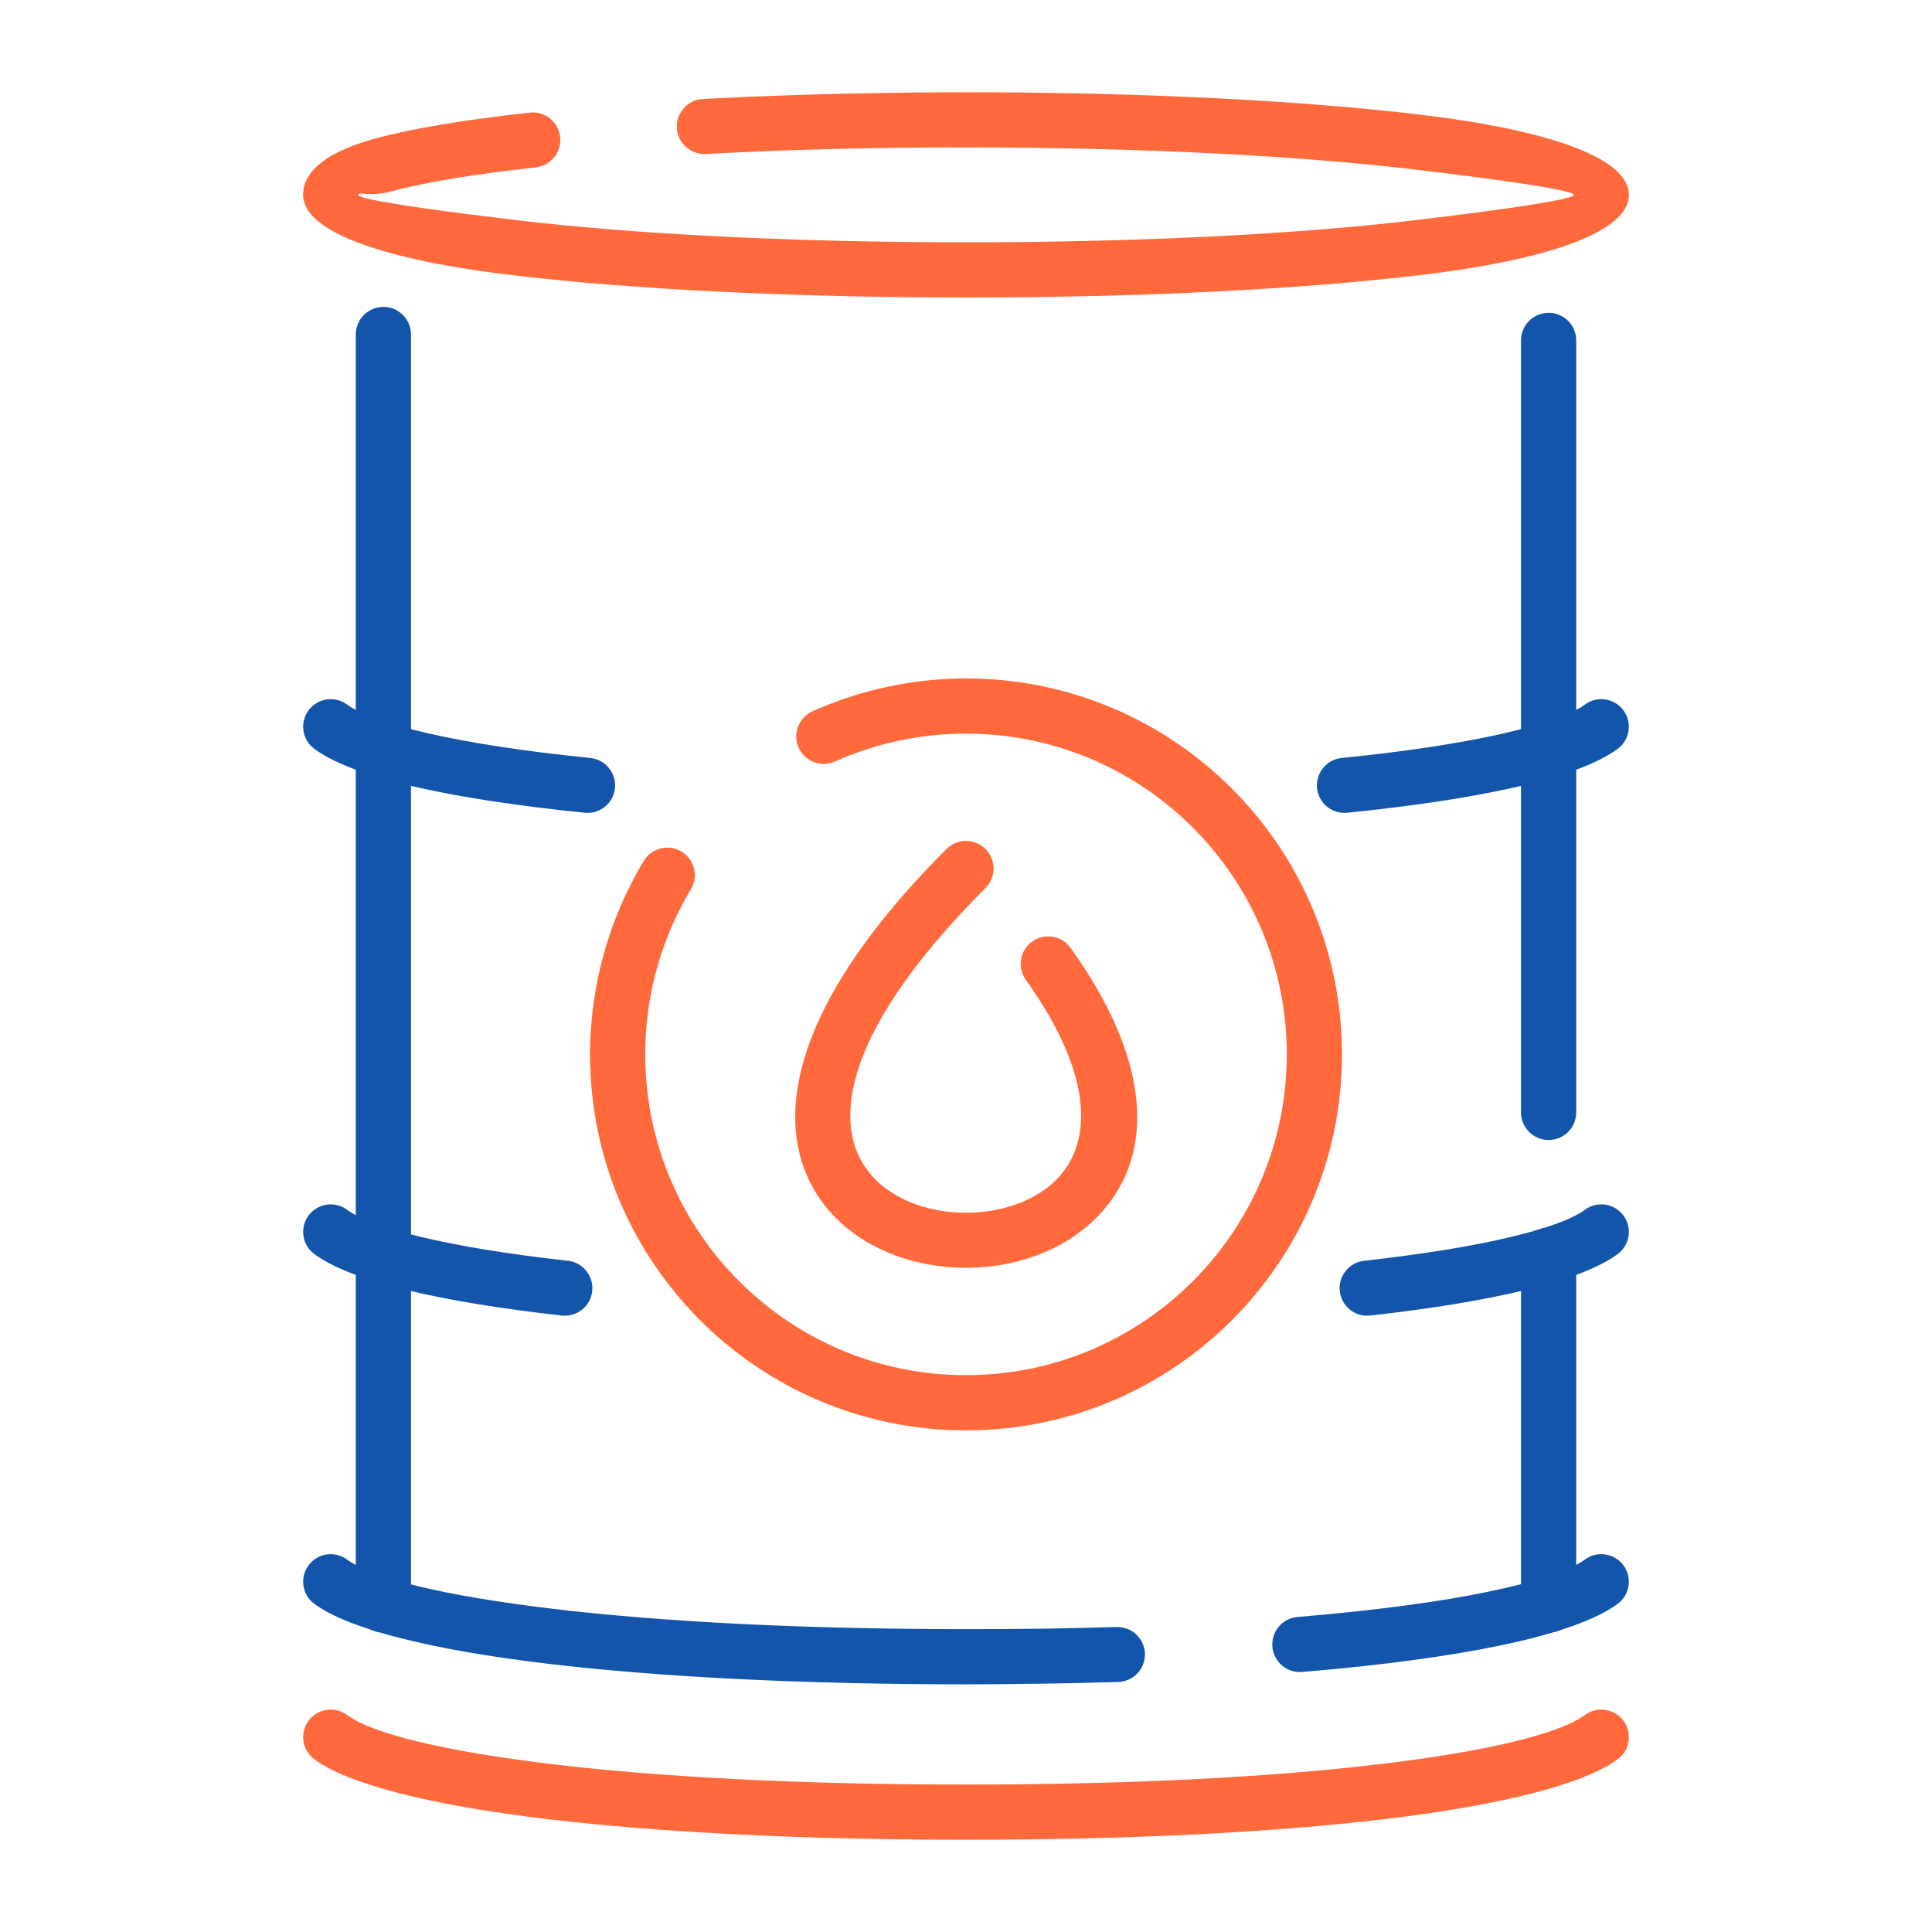
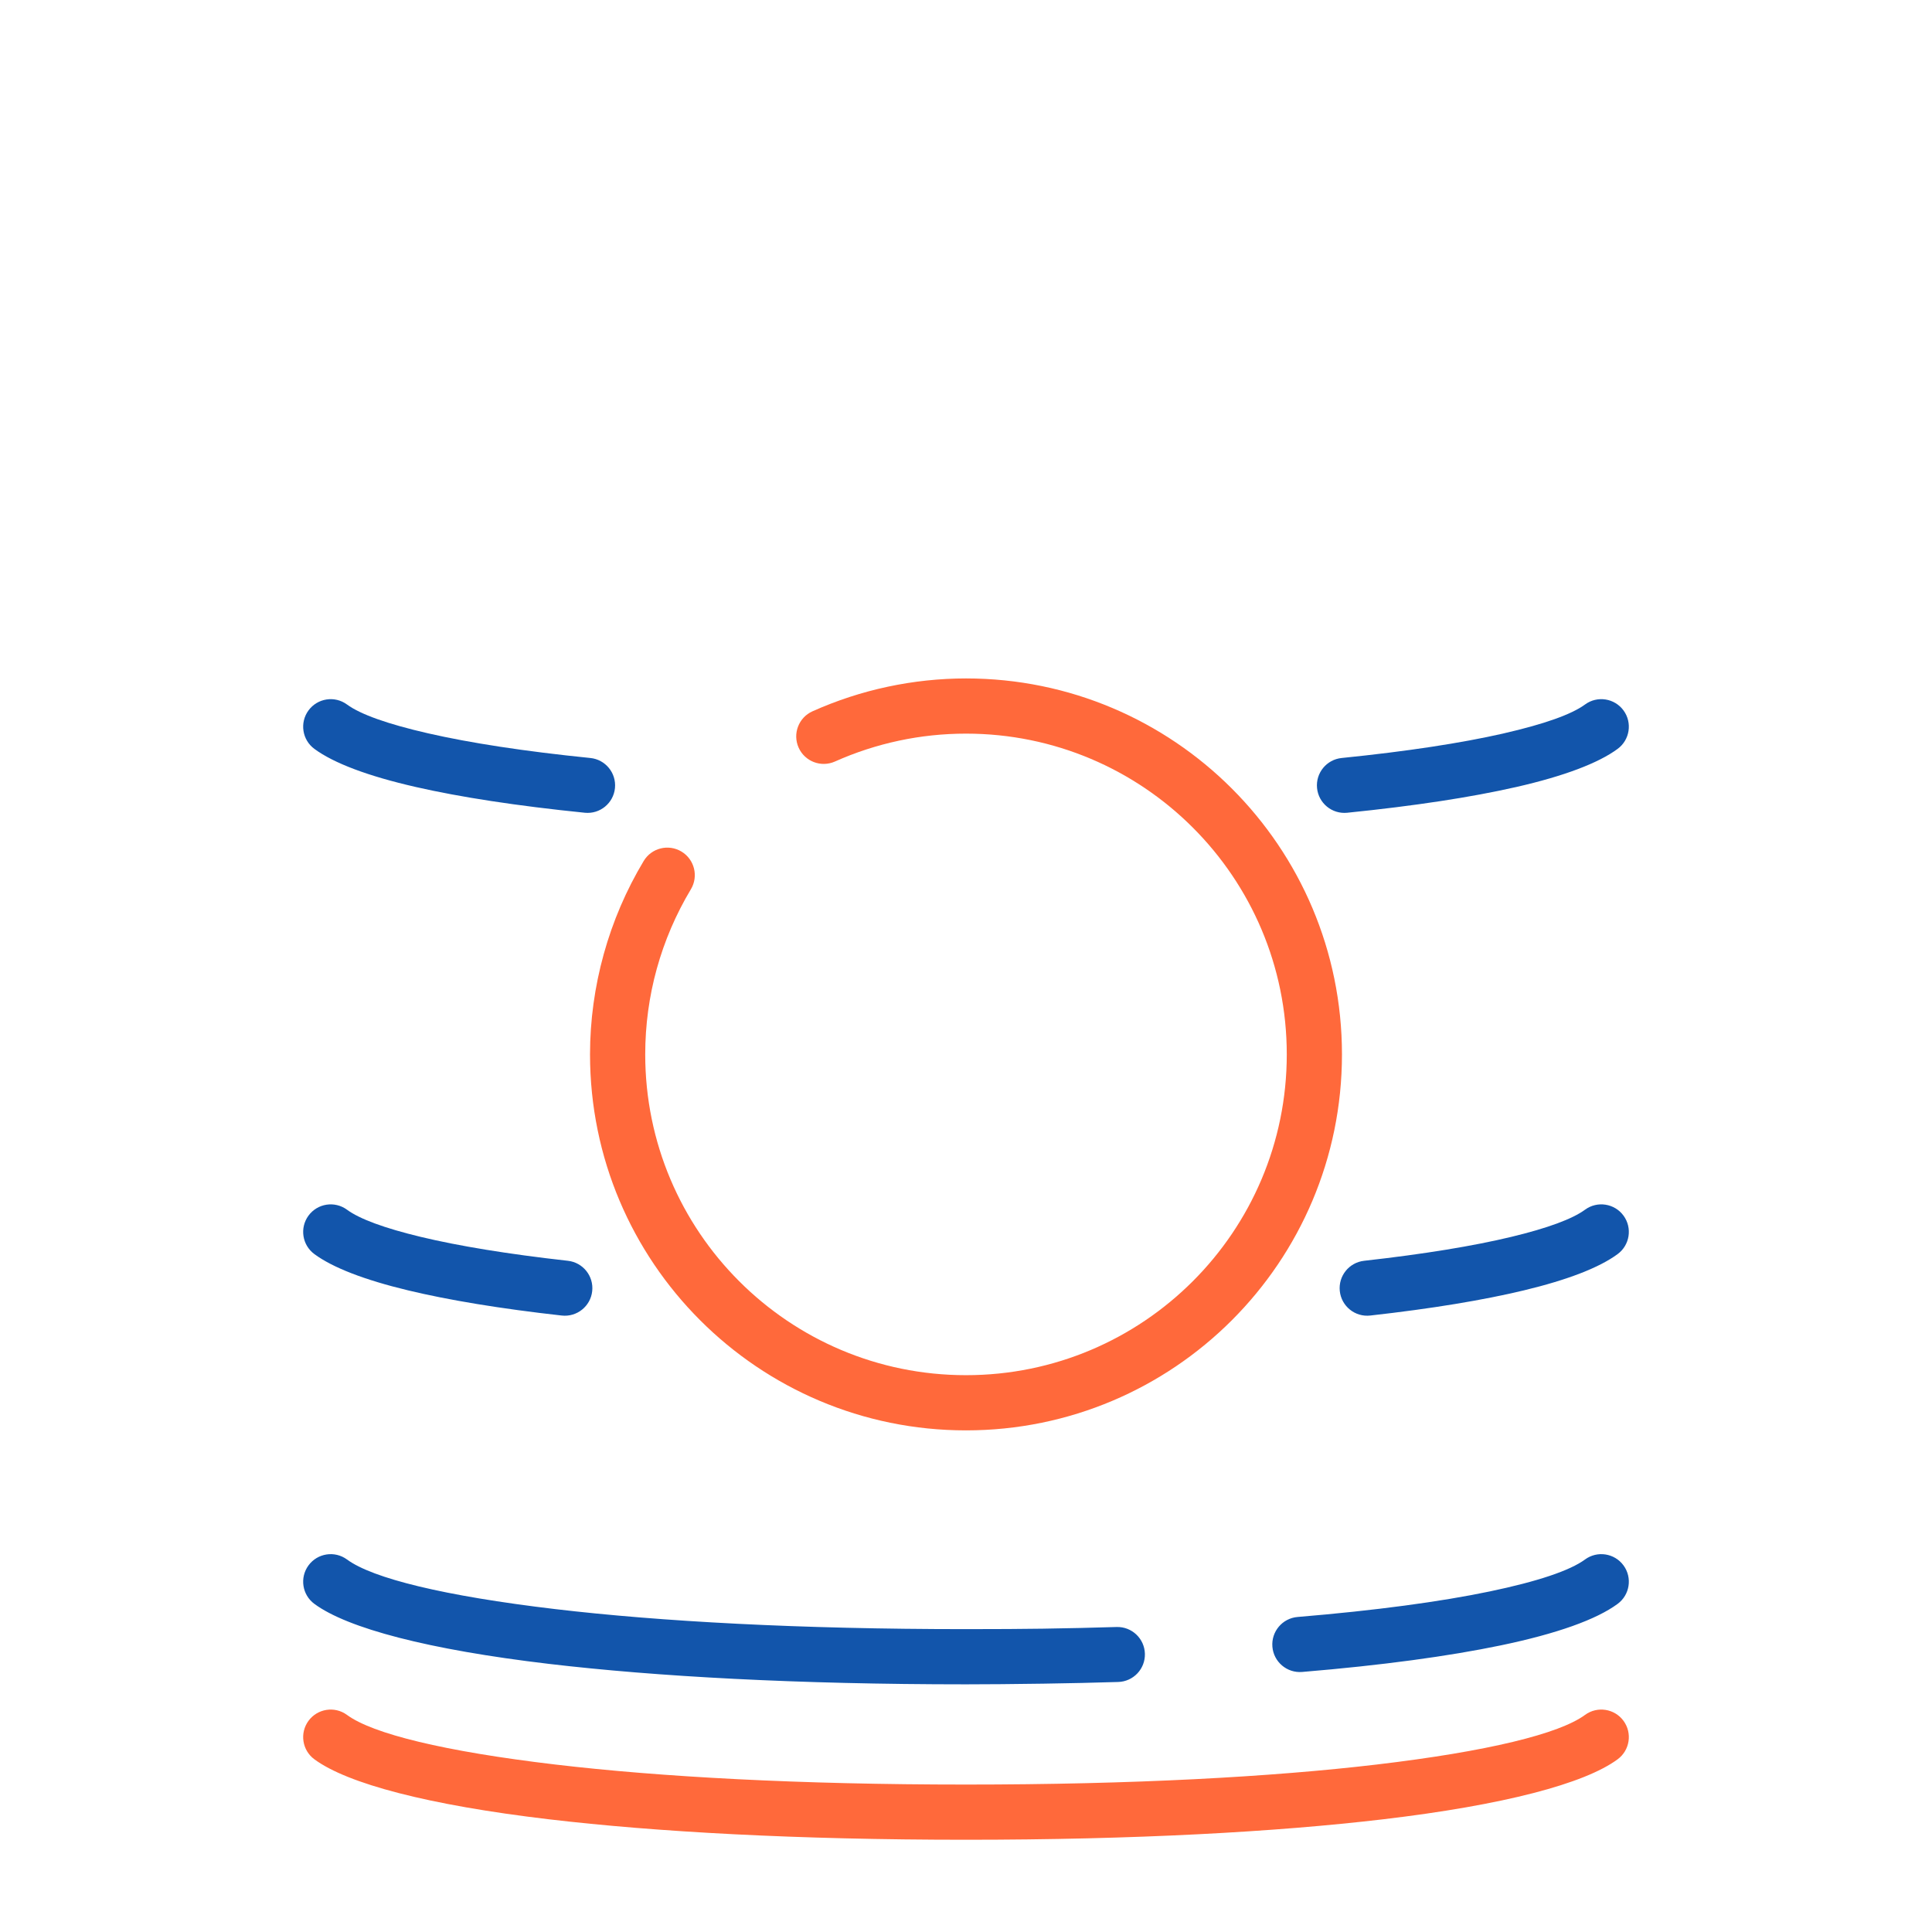
<svg xmlns="http://www.w3.org/2000/svg" xml:space="preserve" width="210px" height="210px" version="1.1" style="shape-rendering:geometricPrecision; text-rendering:geometricPrecision; image-rendering:optimizeQuality; fill-rule:evenodd; clip-rule:evenodd" viewBox="0 0 59359.6 59359.6">
  <defs>
    <style type="text/css">
   
    .fil2 {fill:none}
    .fil1 {fill:#1255ab;fill-rule:nonzero}
    .fil0 {fill:#ff693b;fill-rule:nonzero}
   
  </style>
  </defs>
  <g id="Layer_x0020_1">
    <g id="_1677246584432">
-       <path class="fil0" d="M31516.9 30104.9c-270.6,-380.5 -181.7,-908.5 198.8,-1179.2 380.5,-270.6 908.5,-181.7 1179.2,198.8 3109.7,4358.3 2262.6,7320.2 182.9,8804.1 -1055,752.8 -2437.7,1090.6 -3774.4,1013.2 -1354.3,-78.5 -2682.7,-580.1 -3607.3,-1504.5 -1991.8,-1991.8 -2141.8,-5825.9 3384.1,-11351.9 331.1,-331.1 868.1,-331.1 1199.2,0 331.1,331.1 331.1,868.1 0,1199.2 -4626.4,4626.6 -4776.2,7561.3 -3384.1,8953.5 620.6,620.4 1543.6,958.9 2501,1014.4 975,56.4 1966,-177.3 2701.1,-701.8 1370.3,-977.8 1807.1,-3099.5 -580.5,-6445.8z" />
-       <path class="fil1" d="M46732.3 10459.2c0,-468.3 379.7,-848 848,-848 468.3,0 848,379.7 848,848l0 12585c0,468.3 -379.7,848 -848,848 -468.3,0 -848,-379.7 -848,-848l0 -12585zm-34104.9 12584.9c0,468.3 -379.7,848 -848,848 -468.2,0 -847.9,-379.7 -847.9,-848l0 -12766c0,-468.3 379.7,-848 847.9,-848 468.3,0 848,379.7 848,848l0 12766z" />
-       <path class="fil0" d="M21684 4730.9c-466.4,23.7 -864.1,-335.2 -887.8,-801.6 -23.7,-466.4 335.2,-864.1 801.6,-887.8l1035.9 -50.8c1089.5,-49.4 2246.3,-88.2 3459.8,-114.8 1257.7,-27.3 2459.3,-41.8 3586.3,-41.8 5418.7,0 10334.6,260.7 13901.8,682 3994.6,471.7 6465.4,1333.2 6465.4,2471.6 0,1138.5 -2470.8,1999.8 -6465.3,2471.5 -3567.1,421.3 -8483.2,682 -13901.9,682 -5418.7,0 -10334.6,-260.7 -13901.8,-682 -3994.4,-471.7 -6465.3,-1333 -6465.3,-2471.5 0,-766.3 797.9,-1346 2236.6,-1736.7 1113.1,-302.3 2732.1,-571.1 4726.4,-790.8 464.6,-51.2 882.8,284 934,748.6 51.2,464.6 -284,882.8 -748.6,934 -1897.6,209.1 -3428.4,462.2 -4468,744.5 -633.1,172 -984.4,-12.9 -984.4,100.4 0,134.7 1898.6,426.3 4968.1,788.9 3497.3,413 8341.4,668.6 13703,668.6 5361.6,0 10205.9,-255.6 13703.1,-668.6 3069.5,-362.6 4968.2,-654.2 4968.2,-788.9 0,-134.6 -1898.7,-426.4 -4968.3,-789 -3497.2,-413 -8341.4,-668.6 -13703,-668.6 -1311.1,0 -2496.2,12.1 -3553.1,35.2 -1162.2,25.3 -2306.4,64.2 -3420.2,114.7l-1022.5 50.9z" />
+       <path class="fil0" d="M31516.9 30104.9z" />
      <path class="fil1" d="M48698.8 21645.1c376.8,-276.2 906.4,-194.6 1182.7,182.2 276.2,376.8 194.6,906.4 -182.2,1182.6 -593.6,437.7 -1646.7,835.7 -3116.3,1171.4l-35.1 7.2c-1346.4,305.5 -3077.8,572.6 -5158.4,783.1 -464.6,45.6 -878.5,-294 -924.1,-758.6 -45.7,-464.6 293.9,-878.5 758.5,-924.1 2004.7,-202.9 3665.7,-458.4 4950,-749.4l31.4 -7.9c1242.1,-283.8 2084.2,-584.7 2493.5,-886.5zm-30563 1643.7c464.7,45.6 804.2,459.5 758.6,924.1 -45.7,464.6 -459.5,804.2 -924.1,758.5 -2097.1,-212.1 -3839.4,-481.8 -5190.5,-790.3l-3.1 -0.8c-1469.5,-334.8 -2522.8,-732.9 -3116.2,-1170.4 -376.8,-276.2 -458.4,-805.8 -182.2,-1182.6 276.2,-376.8 805.8,-458.4 1182.6,-182.2 409.2,301.7 1251.2,602.6 2493.3,886.3 1288.5,294.8 2960.4,553 4981.6,757.4z" />
-       <path class="fil1" d="M46732.3 23044.2c0,-468.3 379.7,-848 848,-848 468.3,0 848,379.7 848,848l0 11134c0,468.3 -379.7,848 -848,848 -468.3,0 -848,-379.7 -848,-848l0 -11134zm-34104.9 15522.2c0,468.3 -379.7,848 -848,848 -468.2,0 -847.9,-379.7 -847.9,-848l0 -15522.3c0,-468.3 379.7,-848 847.9,-848 468.3,0 848,379.7 848,848l0 15522.3z" />
      <path class="fil1" d="M48698.8 37167.3c376.8,-276.2 906.4,-194.6 1182.7,182.2 276.2,376.8 194.6,906.4 -182.2,1182.6 -559.3,412.6 -1530.1,790 -2875.9,1113.3 -1244.9,299 -2830.4,562.5 -4724.7,774 -464.6,51.2 -882.8,-284 -934,-748.6 -51.2,-464.6 284,-882.8 748.6,-934 1843.1,-205.9 3358.6,-455.6 4519.3,-734.4 1116.9,-268.3 1881.4,-551.3 2266.2,-835.1zm-31252.5 1569.5c464.6,51.2 799.8,469.4 748.6,934 -51.2,464.6 -469.4,799.8 -934,748.6 -1894.2,-211.5 -3479.8,-475 -4724.6,-774 -1345.8,-323.3 -2316.5,-700.7 -2875.8,-1113.3 -376.8,-276.2 -458.4,-805.8 -182.2,-1182.6 276.2,-376.8 805.8,-458.4 1182.6,-182.2 384.8,283.8 1149.4,566.8 2266.2,835.1 1160.6,278.8 2676.2,528.5 4519.2,734.4z" />
-       <path class="fil1" d="M46732.3 38566.4c0,-468.3 379.7,-848 848,-848 468.3,0 848,379.7 848,848l0 10747.1c0,468.2 -379.7,847.9 -848,847.9 -468.3,0 -848,-379.7 -848,-847.9l0 -10747.1zm-34104.9 10746.9c0,468.3 -379.7,848 -848,848 -468.2,0 -847.9,-379.7 -847.9,-848l0 -10746.9c0,-468.3 379.7,-848 847.9,-848 468.3,0 848,379.7 848,848l0 10746.9z" />
      <path class="fil0" d="M48698.8 52689.4c376.8,-276.2 906.4,-194.6 1182.7,182.2 276.2,376.8 194.6,906.4 -182.2,1182.6 -1014.9,748.4 -3494.8,1404.5 -7202.7,1842.6 -3301.2,389.8 -7630.4,628.6 -12816.8,628.6 -5186.2,0 -9515.6,-238.8 -12816.7,-628.6 -3707.8,-438.1 -6187.7,-1094.2 -7202.6,-1842.6 -376.8,-276.2 -458.4,-805.8 -182.2,-1182.6 276.2,-376.8 805.8,-458.4 1182.6,-182.2 786.6,579.9 2985.4,1121.3 6400.9,1524.7 3231.1,381.5 7491.1,615.3 12618,615.3 5127,0 9386.9,-233.8 12618,-615.3 3415.7,-403.4 5614.5,-944.8 6401,-1524.7z" />
      <path class="fil1" d="M48698.8 47914.2c376.8,-276.3 906.4,-194.7 1182.7,182.1 276.2,376.8 194.6,906.4 -182.2,1182.7 -651.9,480.7 -1868.4,916.1 -3591.2,1274.7 -1590.7,331.2 -3640.7,611.7 -6100.4,816.2 -466.4,38.4 -875.9,-308.7 -914.3,-775.1 -38.3,-466.4 308.8,-875.8 775.2,-914.2 2407.7,-200.2 4387.2,-469.1 5895,-783 1481.5,-308.5 2474.8,-643.9 2935.2,-983.4zm-14390.2 2074.4c466.4,-12.7 855.1,355.1 867.8,821.5 12.7,466.4 -355.1,855.1 -821.5,867.8 -729.7,22.4 -1495.7,39.9 -2297.4,51.7 -916.1,13.4 -1712.6,20.6 -2377.7,20.6 -5186.3,0 -9515.8,-238.7 -12817.1,-628.7 -3707.7,-438 -6187.3,-1094.2 -7202.2,-1842.5 -376.8,-276.3 -458.4,-805.9 -182.2,-1182.7 276.2,-376.8 805.8,-458.4 1182.6,-182.1 786.7,580 2985.1,1121.3 6400.6,1524.7 3231.2,381.6 7491.2,615.3 12618.3,615.3 956.4,0 1739,-4.8 2357.9,-13.9 767.5,-11.3 1525.2,-28.8 2270.9,-51.7z" />
      <path class="fil0" d="M25653.4 23397.4c-426.2,190.2 -926.1,-1 -1116.3,-427.2 -190.2,-426.2 1,-926.1 427.2,-1116.3 745.2,-333.3 1518.2,-585.6 2305.2,-753.5 794.1,-169.6 1602.2,-255.9 2410.2,-255.9 3189.8,0 6077.9,1293.1 8168.1,3383.4 2090.4,2090.3 3383.4,4978.4 3383.4,8168.2 0,3189.6 -1293,6077.8 -3383.4,8168.1 -2090.2,2090.3 -4978.3,3383.4 -8168.1,3383.4 -3189.8,0 -6077.8,-1293 -8168.1,-3383.4 -2090.4,-2090.3 -3383.4,-4978.4 -3383.4,-8168.1 0,-1040.5 143.2,-2077.6 421.7,-3083 276.9,-999.6 688.6,-1962.2 1226.7,-2858.8 239.6,-400.6 758.8,-531.1 1159.4,-291.5 400.6,239.5 531.2,758.7 291.6,1159.3 -460.1,766.6 -811.7,1588.4 -1048,2441.5 -234.7,847.3 -355.4,1732.6 -355.4,2632.5 0,2721.6 1103.1,5185.5 2886.6,6968.9 1783.3,1783.4 4247.3,2886.6 6968.9,2886.6 2721.5,0 5185.6,-1103.3 6968.9,-2886.6 1783.5,-1783.4 2886.7,-4247.4 2886.7,-6968.9 0,-2721.6 -1103.2,-5185.6 -2886.7,-6968.9 -1783.3,-1783.5 -4247.3,-2886.7 -6968.9,-2886.7 -698.2,0 -1388.4,72.8 -2059,216 -677.8,144.7 -1337.6,359.3 -1967.3,640.9z" />
-       <rect class="fil2" width="59359.6" height="59359.6" />
    </g>
  </g>
</svg>